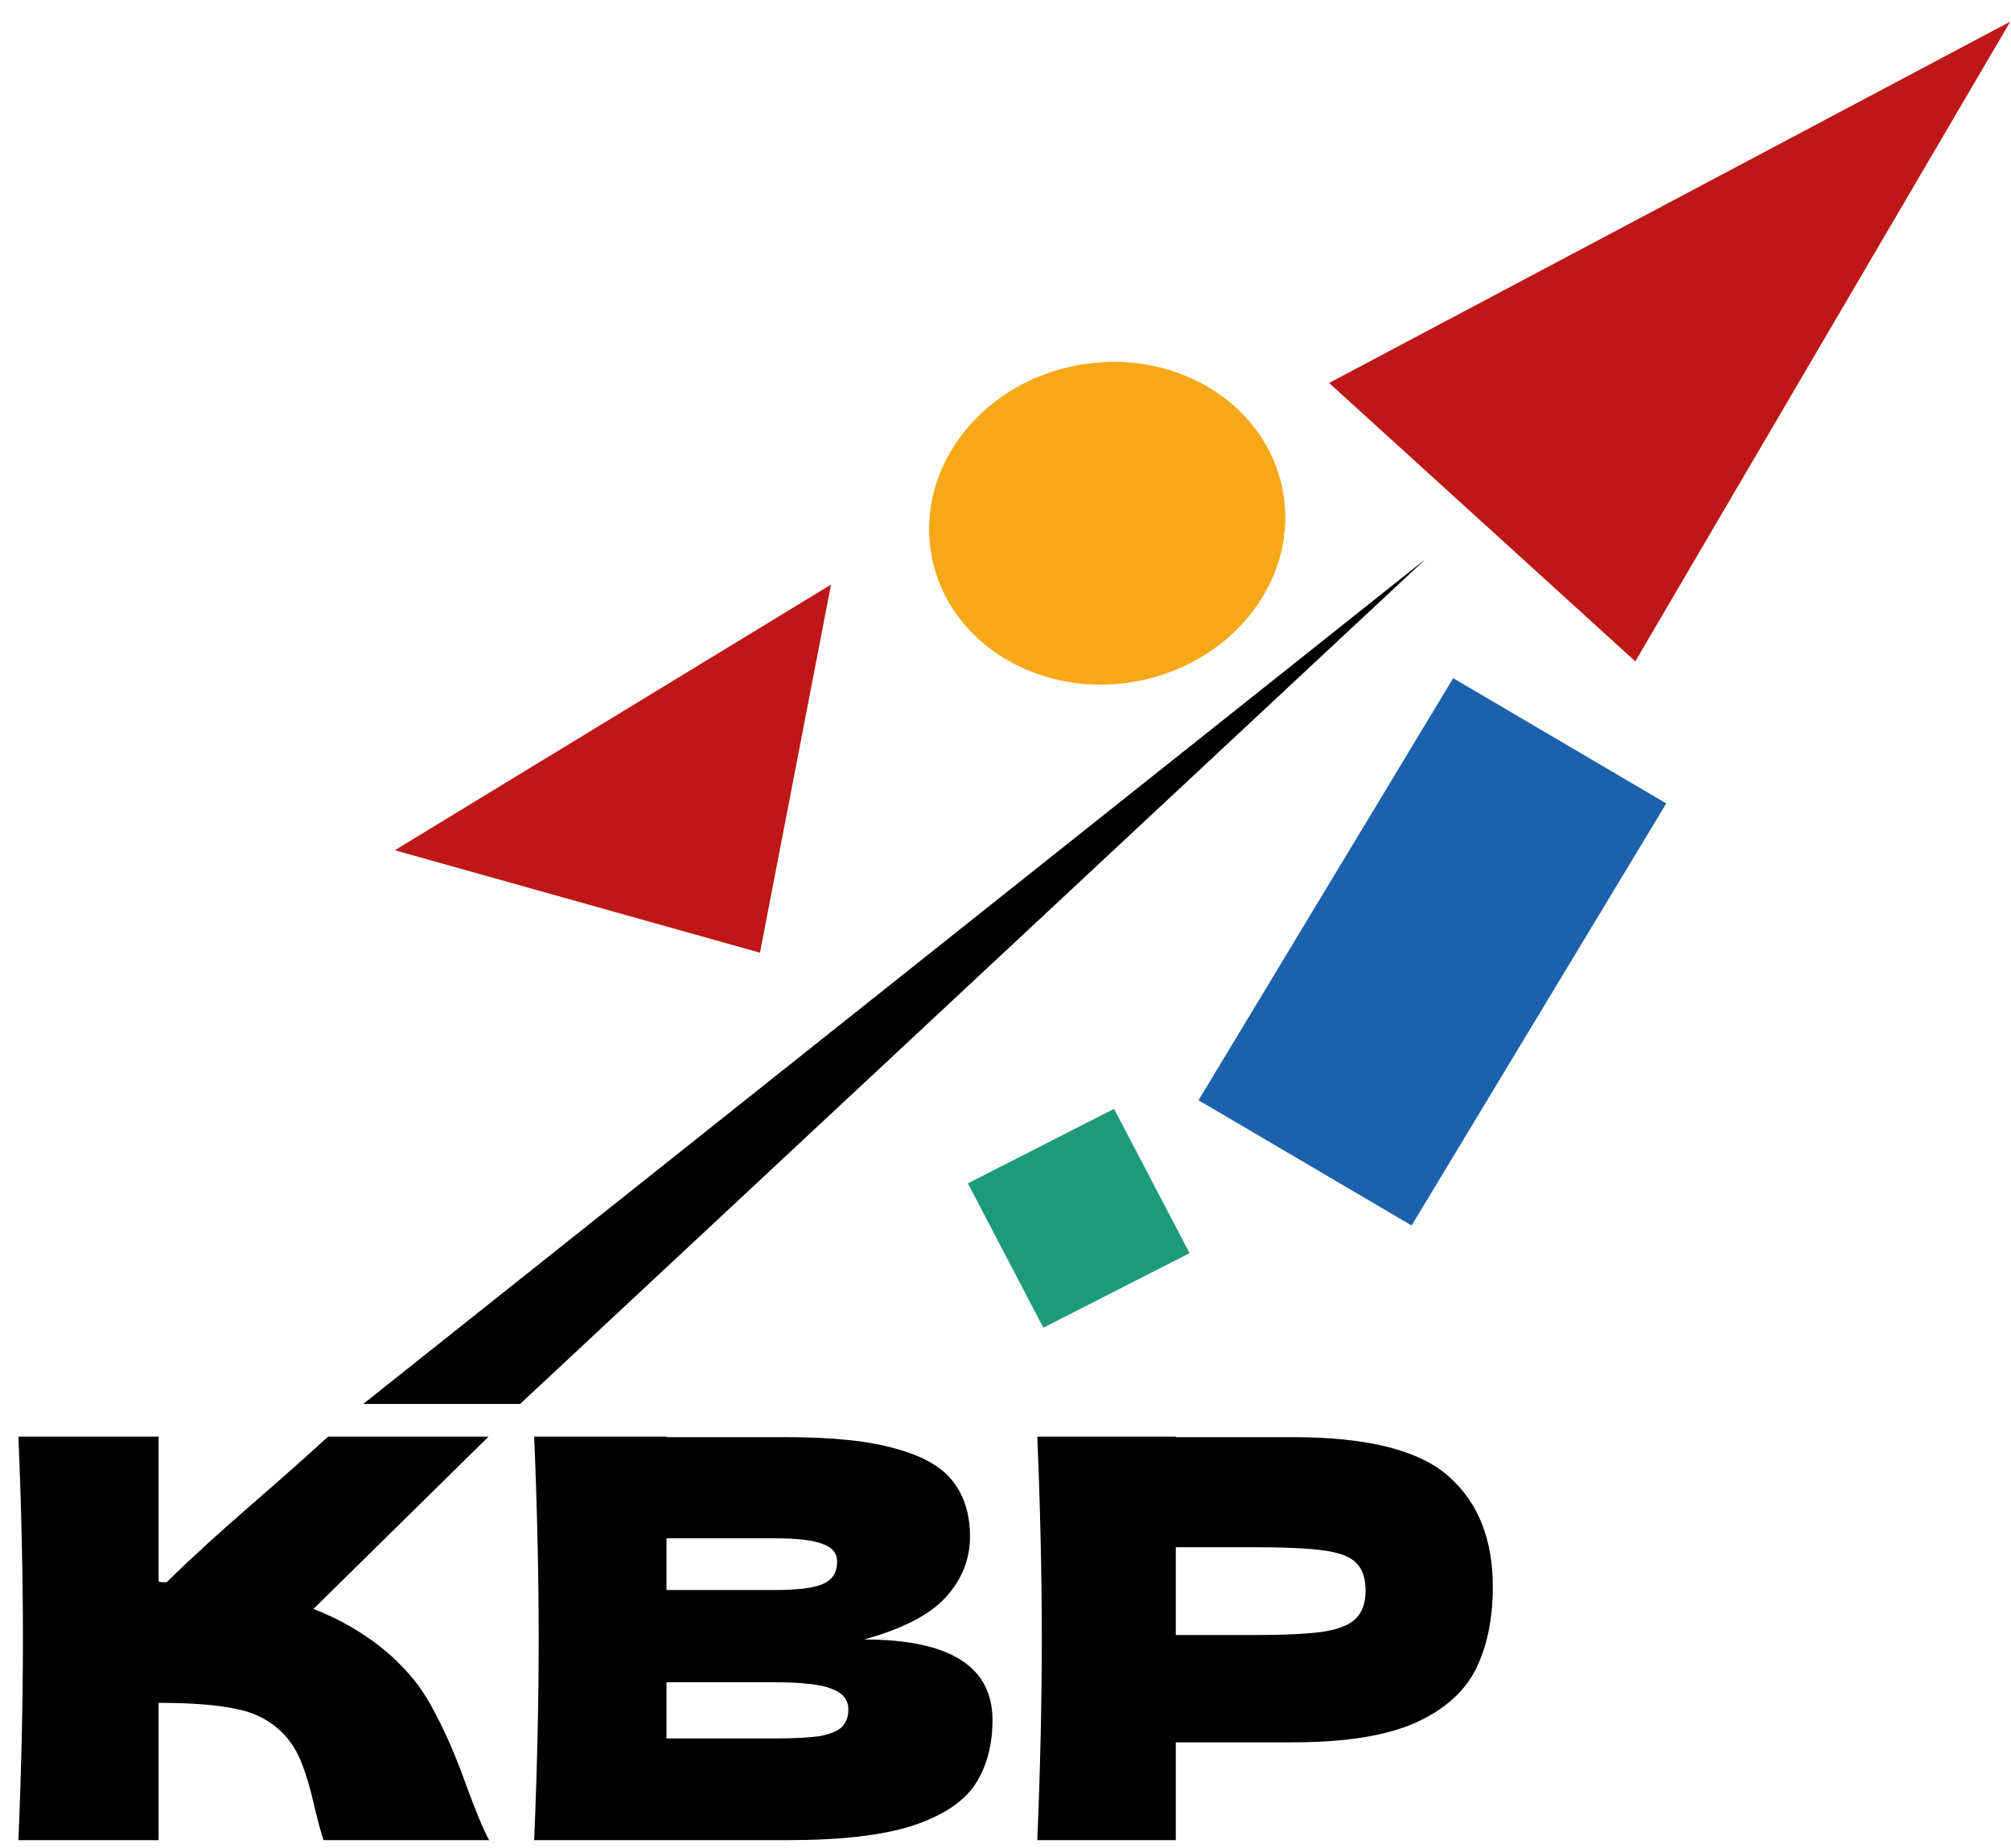
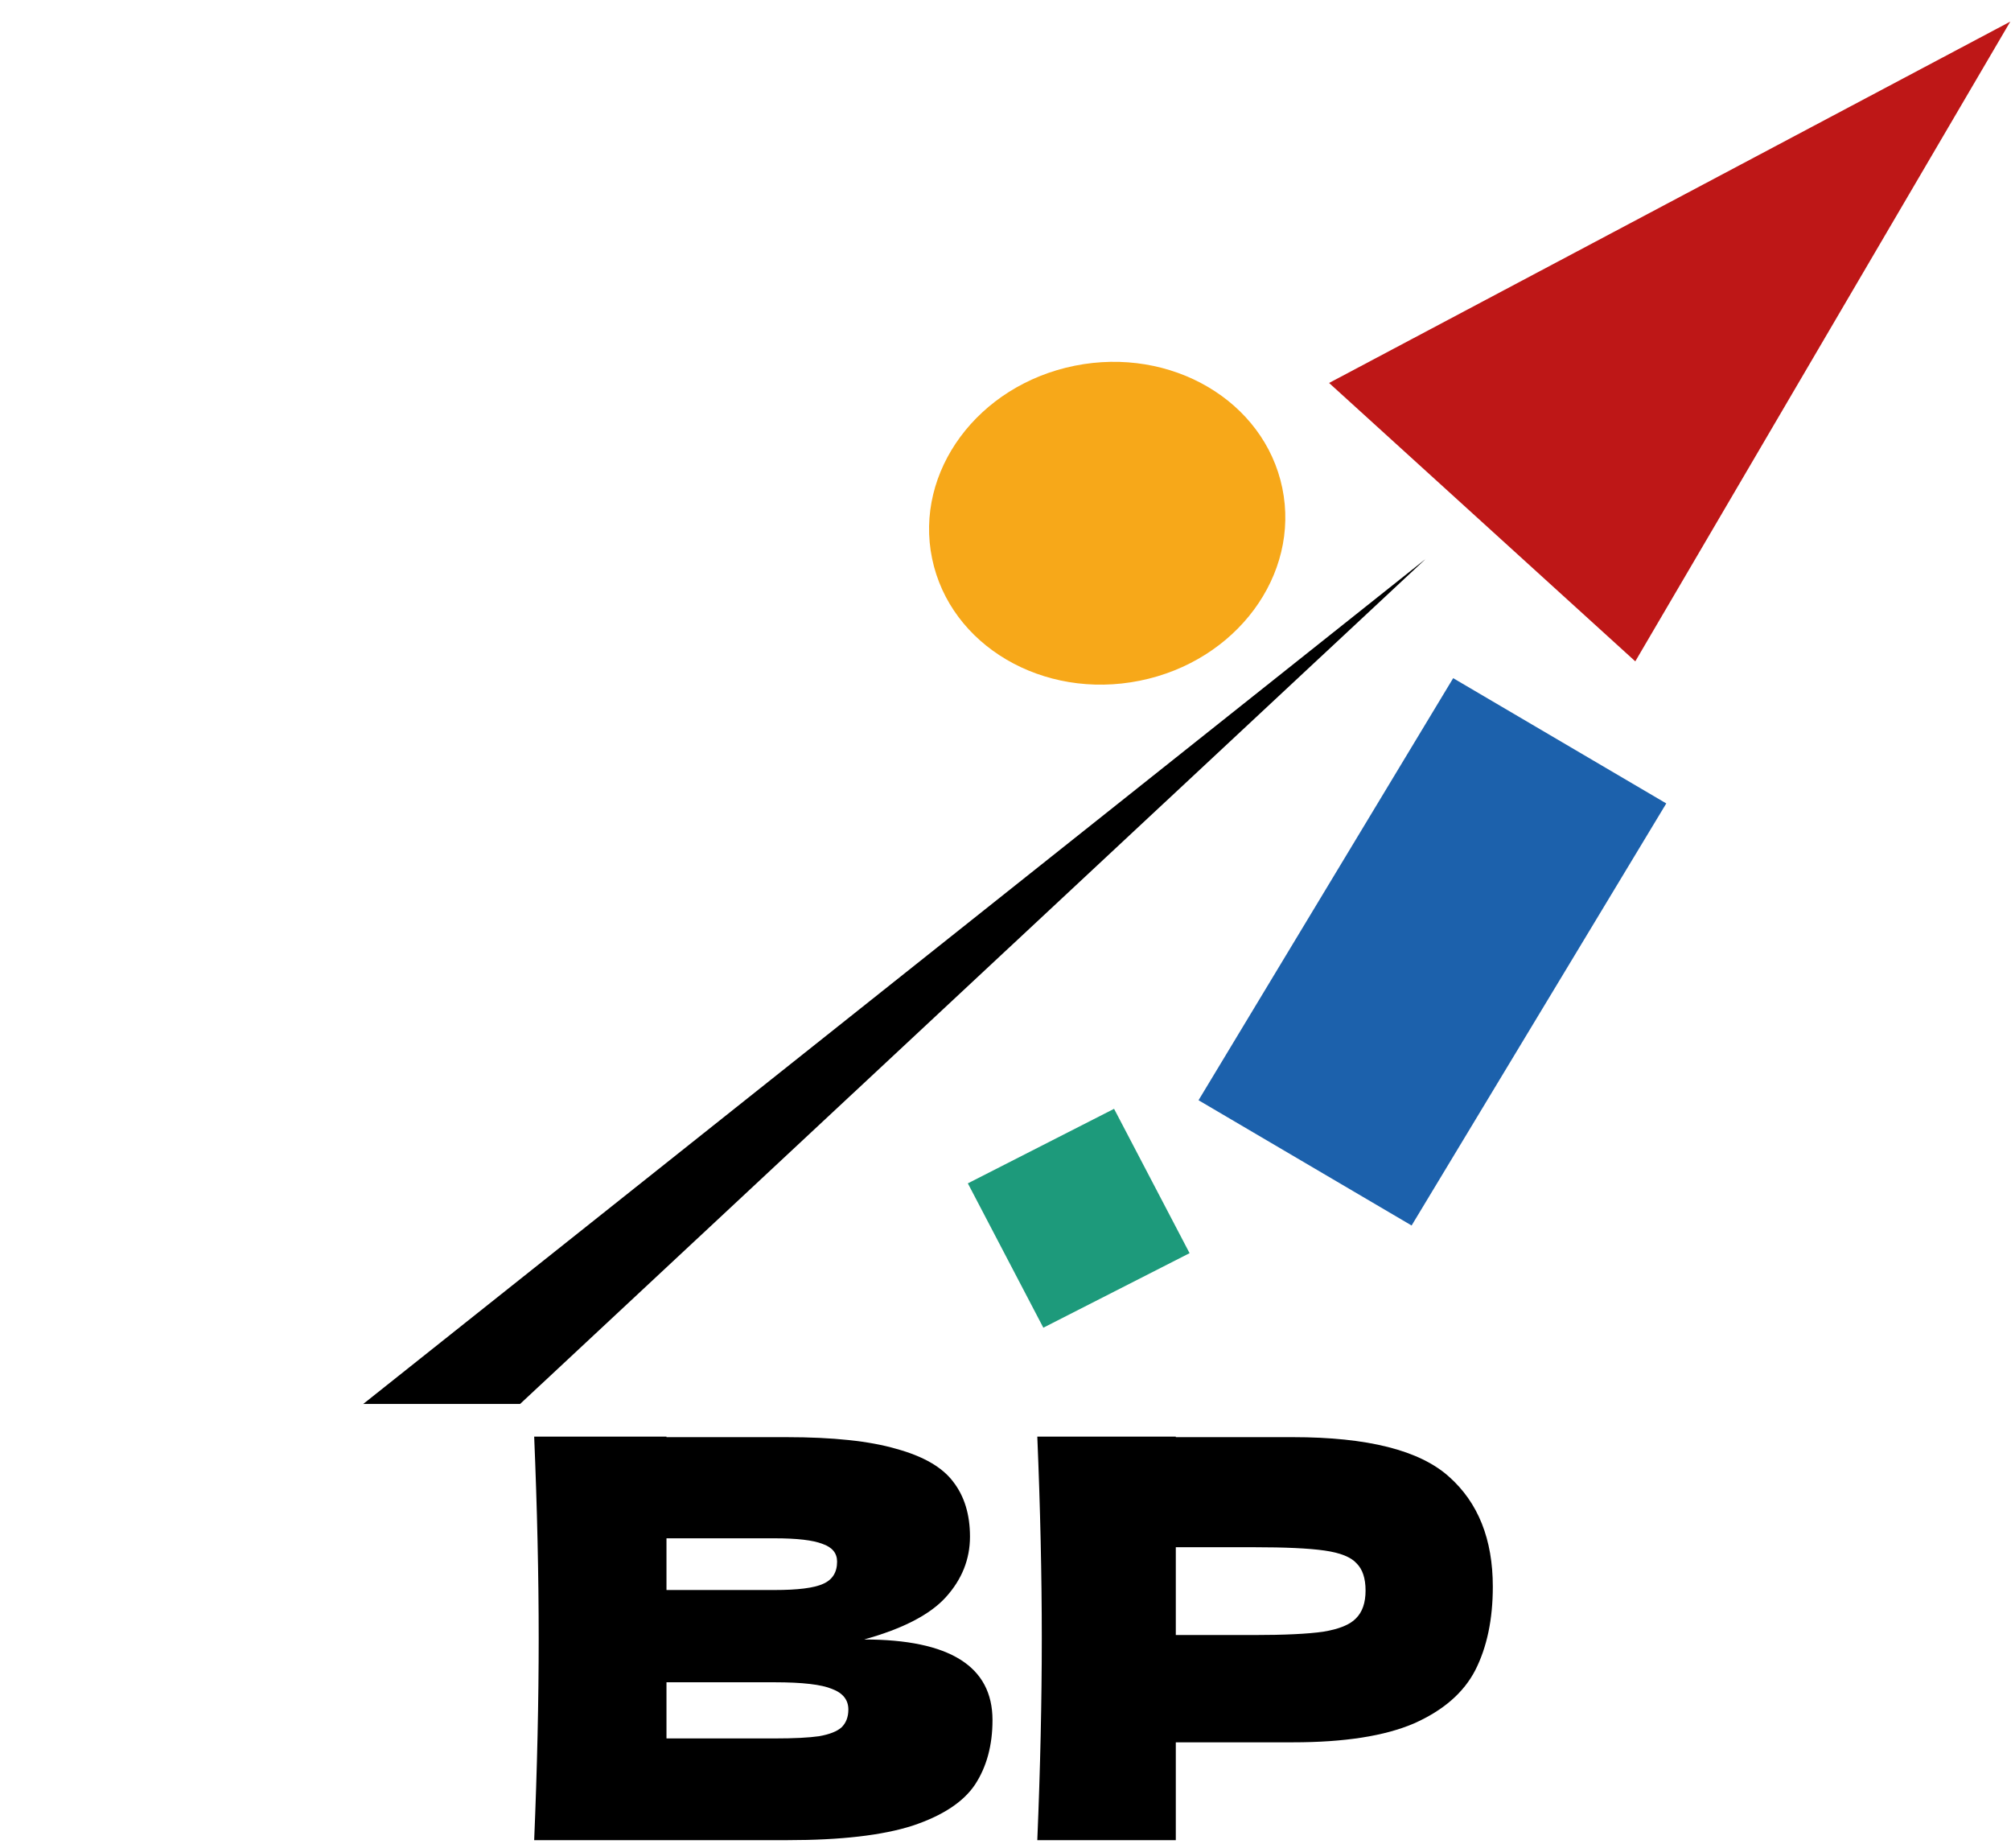
<svg xmlns="http://www.w3.org/2000/svg" width="86" height="79" viewBox="0 0 86 79" fill="none">
  <path d="M60.367 52.4L71.258 34.353L62.145 28.997L51.255 47.044L60.367 52.4Z" fill="#1C61AC" />
  <path d="M48.741 29.106C52.877 28.273 55.606 24.582 54.837 20.864C54.067 17.145 50.091 14.806 45.956 15.639C41.82 16.473 39.091 20.163 39.861 23.882C40.63 27.601 44.606 29.94 48.741 29.106Z" fill="#F7A819" />
-   <path d="M16.294 70.434C17.241 71.194 17.963 72.042 18.461 72.977C18.975 73.896 19.473 75.029 19.954 76.376C20.355 77.469 20.676 78.237 20.917 78.681H13.838C13.742 78.412 13.613 77.944 13.453 77.279C13.292 76.55 13.116 75.94 12.923 75.449C12.746 74.957 12.489 74.53 12.152 74.165C11.607 73.595 10.924 73.23 10.106 73.072C9.303 72.898 8.195 72.81 6.783 72.81V78.681H0.787C0.916 75.607 0.98 72.731 0.98 70.053C0.98 67.376 0.916 64.5 0.787 61.426H6.783V67.629C6.943 67.645 6.803 67.653 7.124 67.653C9.725 65.124 11.013 64.185 14.032 61.426H20.893L13.405 68.794C14.464 69.206 15.427 69.752 16.294 70.434Z" fill="black" />
  <path d="M36.954 70.101C40.614 70.101 42.444 71.25 42.444 73.547C42.444 74.625 42.195 75.544 41.698 76.304C41.2 77.049 40.309 77.635 39.025 78.063C37.741 78.475 35.959 78.681 33.679 78.681H22.844C22.972 75.607 23.037 72.731 23.037 70.053C23.037 67.376 22.972 64.5 22.844 61.426H28.502V61.45H33.631C35.622 61.45 37.187 61.616 38.327 61.949C39.483 62.266 40.293 62.733 40.759 63.351C41.24 63.969 41.481 64.753 41.481 65.704C41.481 66.671 41.136 67.534 40.446 68.295C39.771 69.039 38.608 69.641 36.954 70.101ZM28.502 65.775V67.986H33.126C34.121 67.986 34.811 67.899 35.196 67.724C35.598 67.55 35.798 67.233 35.798 66.773C35.798 66.409 35.59 66.156 35.172 66.013C34.771 65.855 34.089 65.775 33.126 65.775H28.502ZM33.126 74.332C33.96 74.332 34.594 74.3 35.028 74.237C35.477 74.157 35.798 74.031 35.991 73.856C36.184 73.666 36.28 73.413 36.28 73.096C36.28 72.684 36.047 72.391 35.582 72.216C35.132 72.026 34.313 71.931 33.126 71.931H28.502V74.332H33.126Z" fill="black" />
  <path d="M55.292 61.45C58.486 61.45 60.709 62.012 61.962 63.137C63.214 64.246 63.84 65.815 63.84 67.843C63.84 69.237 63.591 70.426 63.093 71.408C62.596 72.375 61.721 73.135 60.469 73.69C59.217 74.229 57.491 74.498 55.292 74.498H50.283V78.681H44.36C44.488 75.607 44.552 72.731 44.552 70.053C44.552 67.376 44.488 64.5 44.36 61.426H50.283V61.45H55.292ZM53.606 69.911C54.938 69.911 55.934 69.863 56.592 69.768C57.266 69.657 57.732 69.467 57.988 69.198C58.261 68.928 58.398 68.532 58.398 68.009C58.398 67.487 58.27 67.098 58.013 66.845C57.772 66.576 57.314 66.393 56.64 66.298C55.982 66.203 54.971 66.156 53.606 66.156H50.283V69.911H53.606Z" fill="black" />
  <path d="M60.966 23.901L15.534 60.03C19.447 60.03 18.888 60.03 22.242 60.03L60.966 23.901Z" fill="black" />
-   <path d="M32.5 40.736L16.884 36.355L35.539 24.995L32.5 40.736Z" fill="#BE1717" />
+   <path d="M32.5 40.736L35.539 24.995L32.5 40.736Z" fill="#BE1717" />
  <path d="M47.643 47.411L41.39 50.598L44.618 56.77L50.872 53.583L47.643 47.411Z" fill="#1D9A7B" />
  <path d="M85.969 0.924L69.933 28.278L56.838 16.375L85.969 0.924Z" fill="#BE1717" />
</svg>